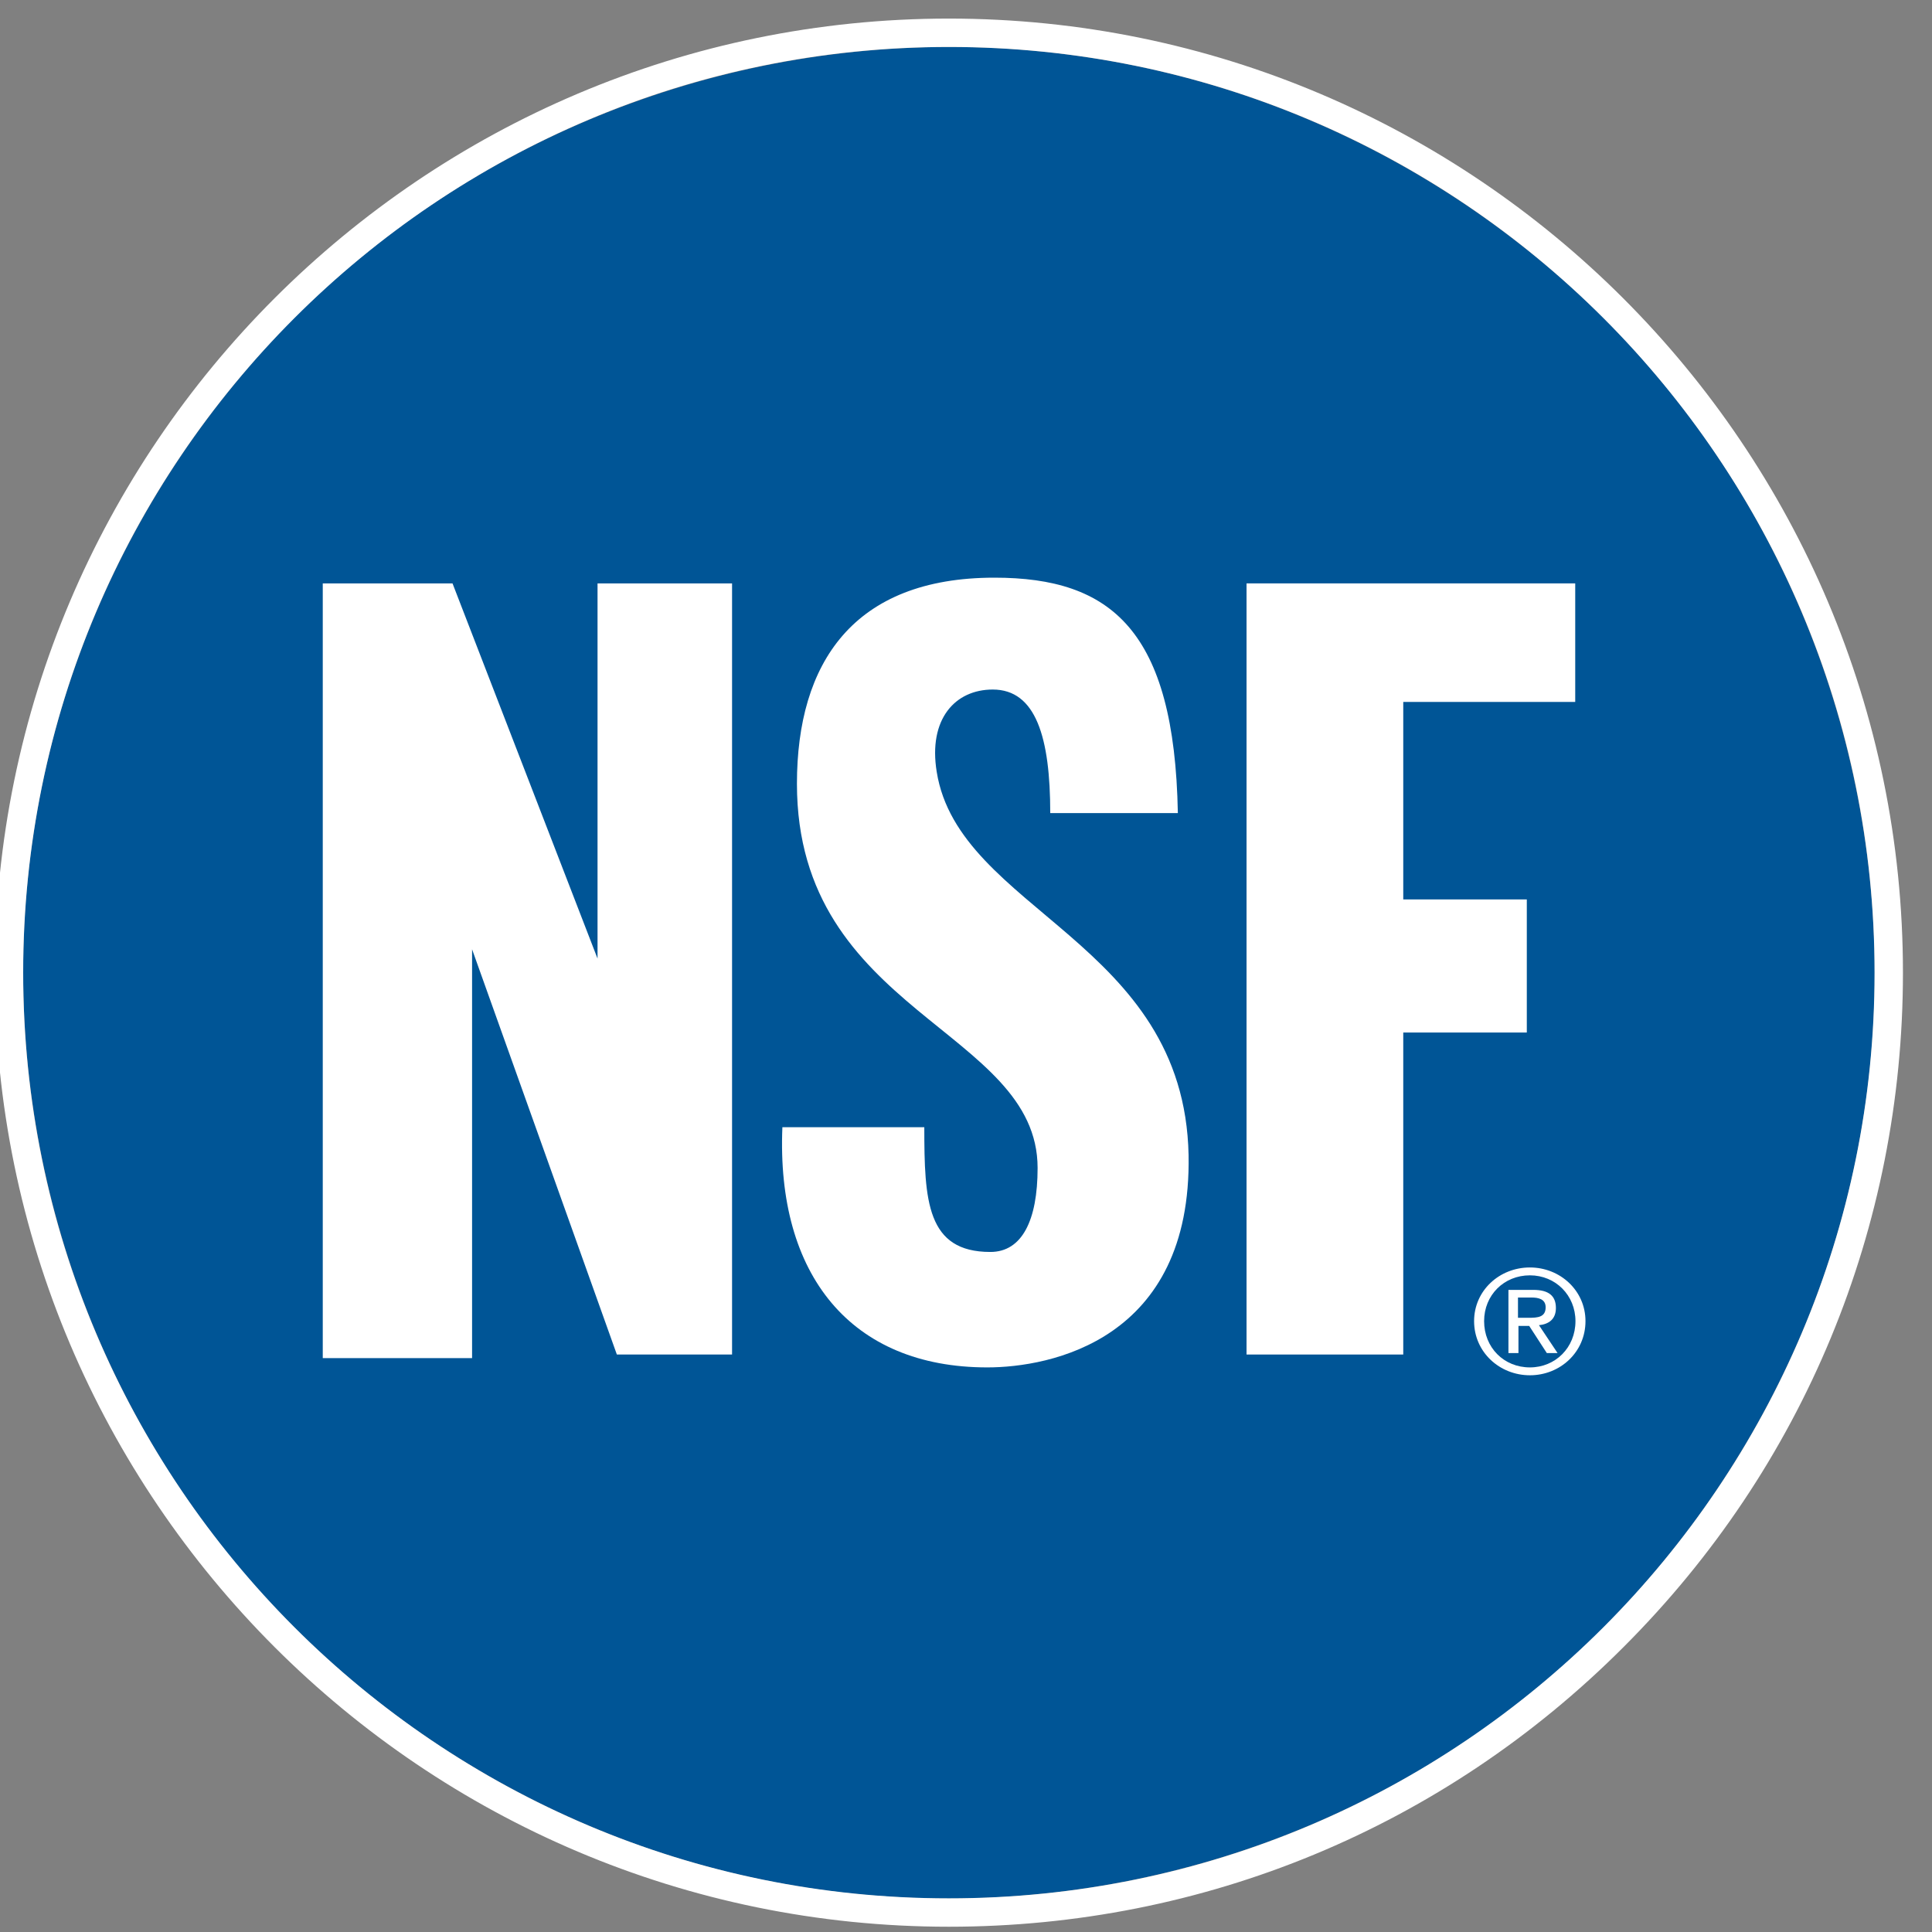
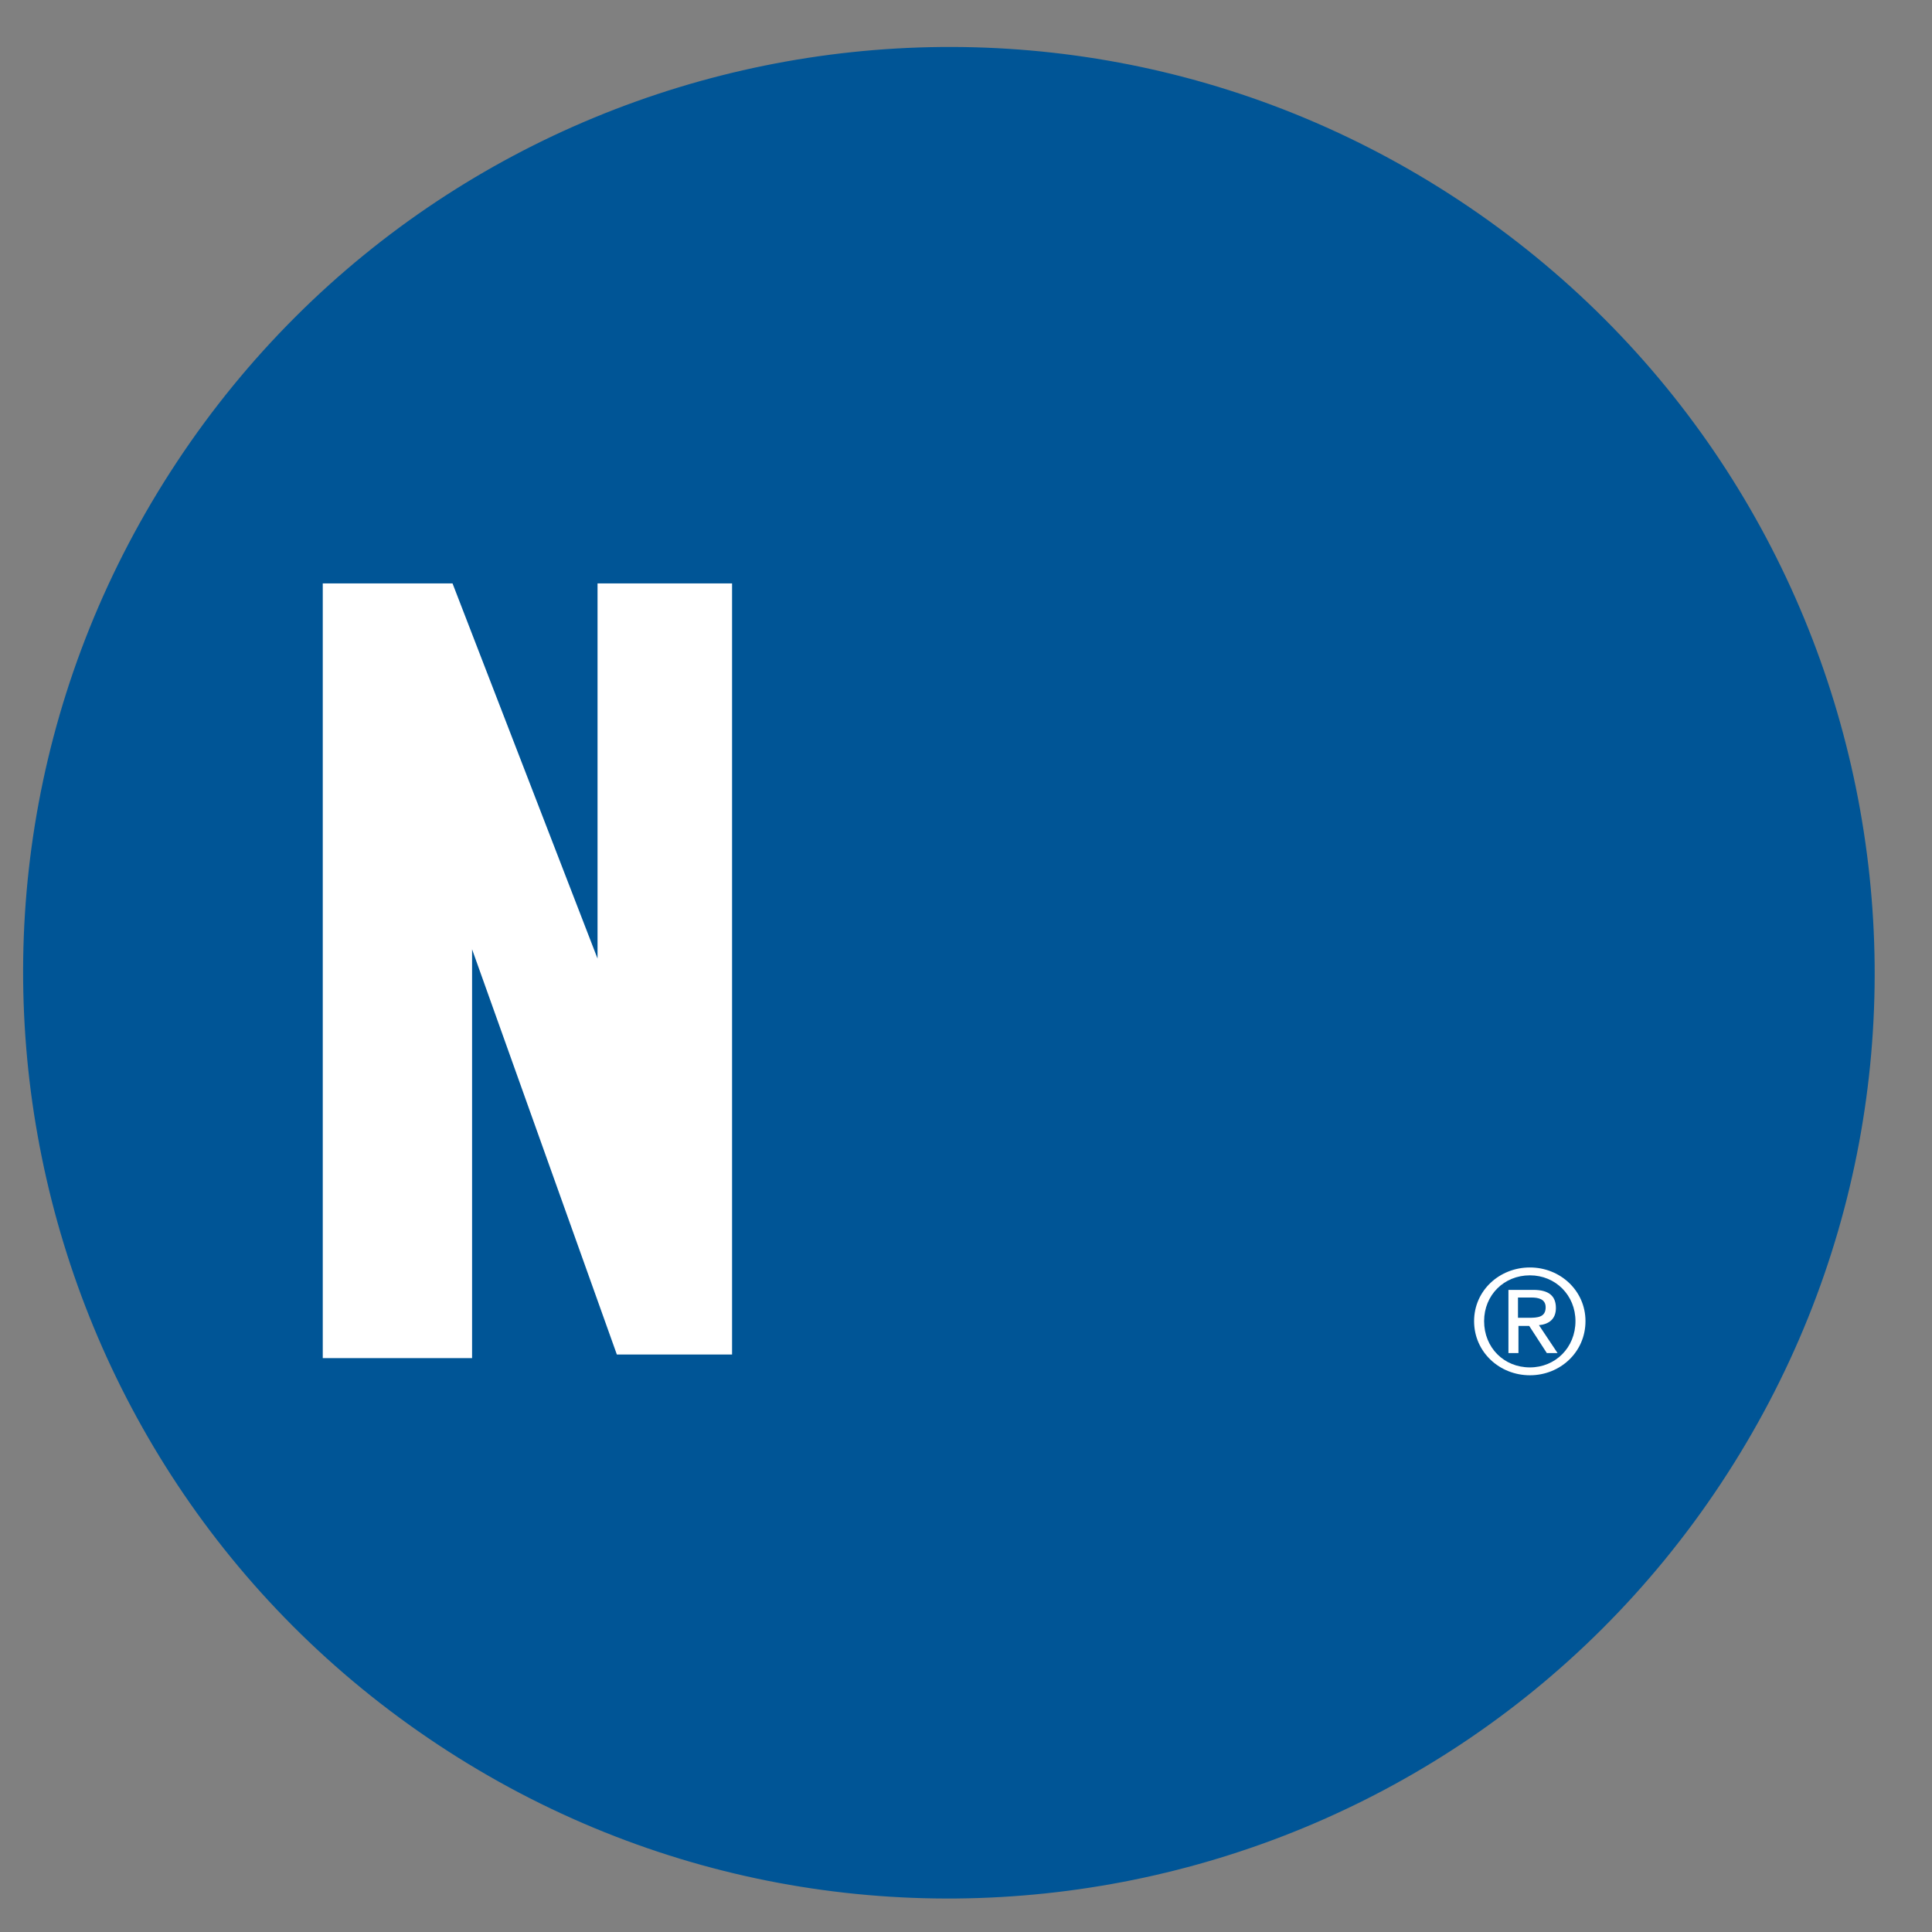
<svg xmlns="http://www.w3.org/2000/svg" fill="none" viewBox="0 0 81 81" height="81" width="81">
  <rect x="0" y="0" width="81" height="81" fill="#808080" stroke="none" />
  <path fill="#005596" d="M72.147 62.202C83.976 44.328 79.076 20.249 61.202 8.419C43.328 -3.41 19.249 1.49 7.419 19.364C-4.41 37.238 0.49 61.317 18.364 73.147C36.238 84.976 60.317 80.076 72.147 62.202Z" />
-   <path fill="white" d="M39.782 1.969C61.212 1.969 78.592 19.339 78.592 40.779C78.592 62.209 61.222 79.589 39.782 79.589C18.352 79.589 0.972 62.209 0.972 40.779C0.972 19.349 18.352 1.969 39.782 1.969ZM39.782 0.779C17.722 0.779 -0.218 18.719 -0.218 40.779C-0.218 62.839 17.722 80.779 39.782 80.779C50.462 80.779 60.512 76.619 68.062 69.059C75.622 61.509 79.782 51.459 79.782 40.779C79.782 18.719 61.842 0.779 39.782 0.779Z" />
  <path fill="white" d="M13.532 56.949V24.459H18.972L25.052 40.189V24.459H30.692V56.789H25.862L19.792 39.799V56.939H13.532V56.949Z" />
-   <path fill="white" d="M41.392 57.329C35.682 57.329 32.542 53.459 32.802 47.259H38.752C38.752 50.349 38.852 52.489 41.522 52.489C42.852 52.489 43.502 51.159 43.502 48.969C43.502 43.149 33.412 42.489 33.412 32.859C33.412 27.799 35.772 24.219 41.692 24.219C46.582 24.219 49.242 26.419 49.382 34.089H44.032C44.032 30.919 43.432 28.909 41.622 28.909C40.042 28.909 38.912 30.149 39.272 32.359C40.202 38.189 49.652 39.469 49.832 48.429C49.972 56.199 44.012 57.329 41.392 57.329Z" />
-   <path fill="white" d="M52.262 56.789V24.459H66.042V29.429H58.832V37.709H64.012V43.289H58.832V56.789H52.262Z" />
  <path fill="white" d="M64.142 53.139C65.412 53.139 66.472 54.109 66.472 55.389C66.472 56.689 65.412 57.659 64.142 57.659C62.872 57.659 61.802 56.689 61.802 55.389C61.802 54.109 62.862 53.139 64.142 53.139ZM64.142 57.329C65.212 57.329 66.052 56.499 66.052 55.389C66.052 54.309 65.222 53.469 64.142 53.469C63.052 53.469 62.222 54.299 62.222 55.389C62.222 56.499 63.052 57.329 64.142 57.329ZM63.232 54.079H64.282C64.932 54.079 65.232 54.329 65.232 54.839C65.232 55.319 64.922 55.519 64.522 55.559L65.302 56.729H64.852L64.112 55.589H63.662V56.729H63.242V54.079H63.232ZM63.652 55.249H64.092C64.462 55.249 64.802 55.229 64.802 54.809C64.802 54.459 64.492 54.399 64.202 54.399H63.642V55.249H63.652Z" />
</svg>